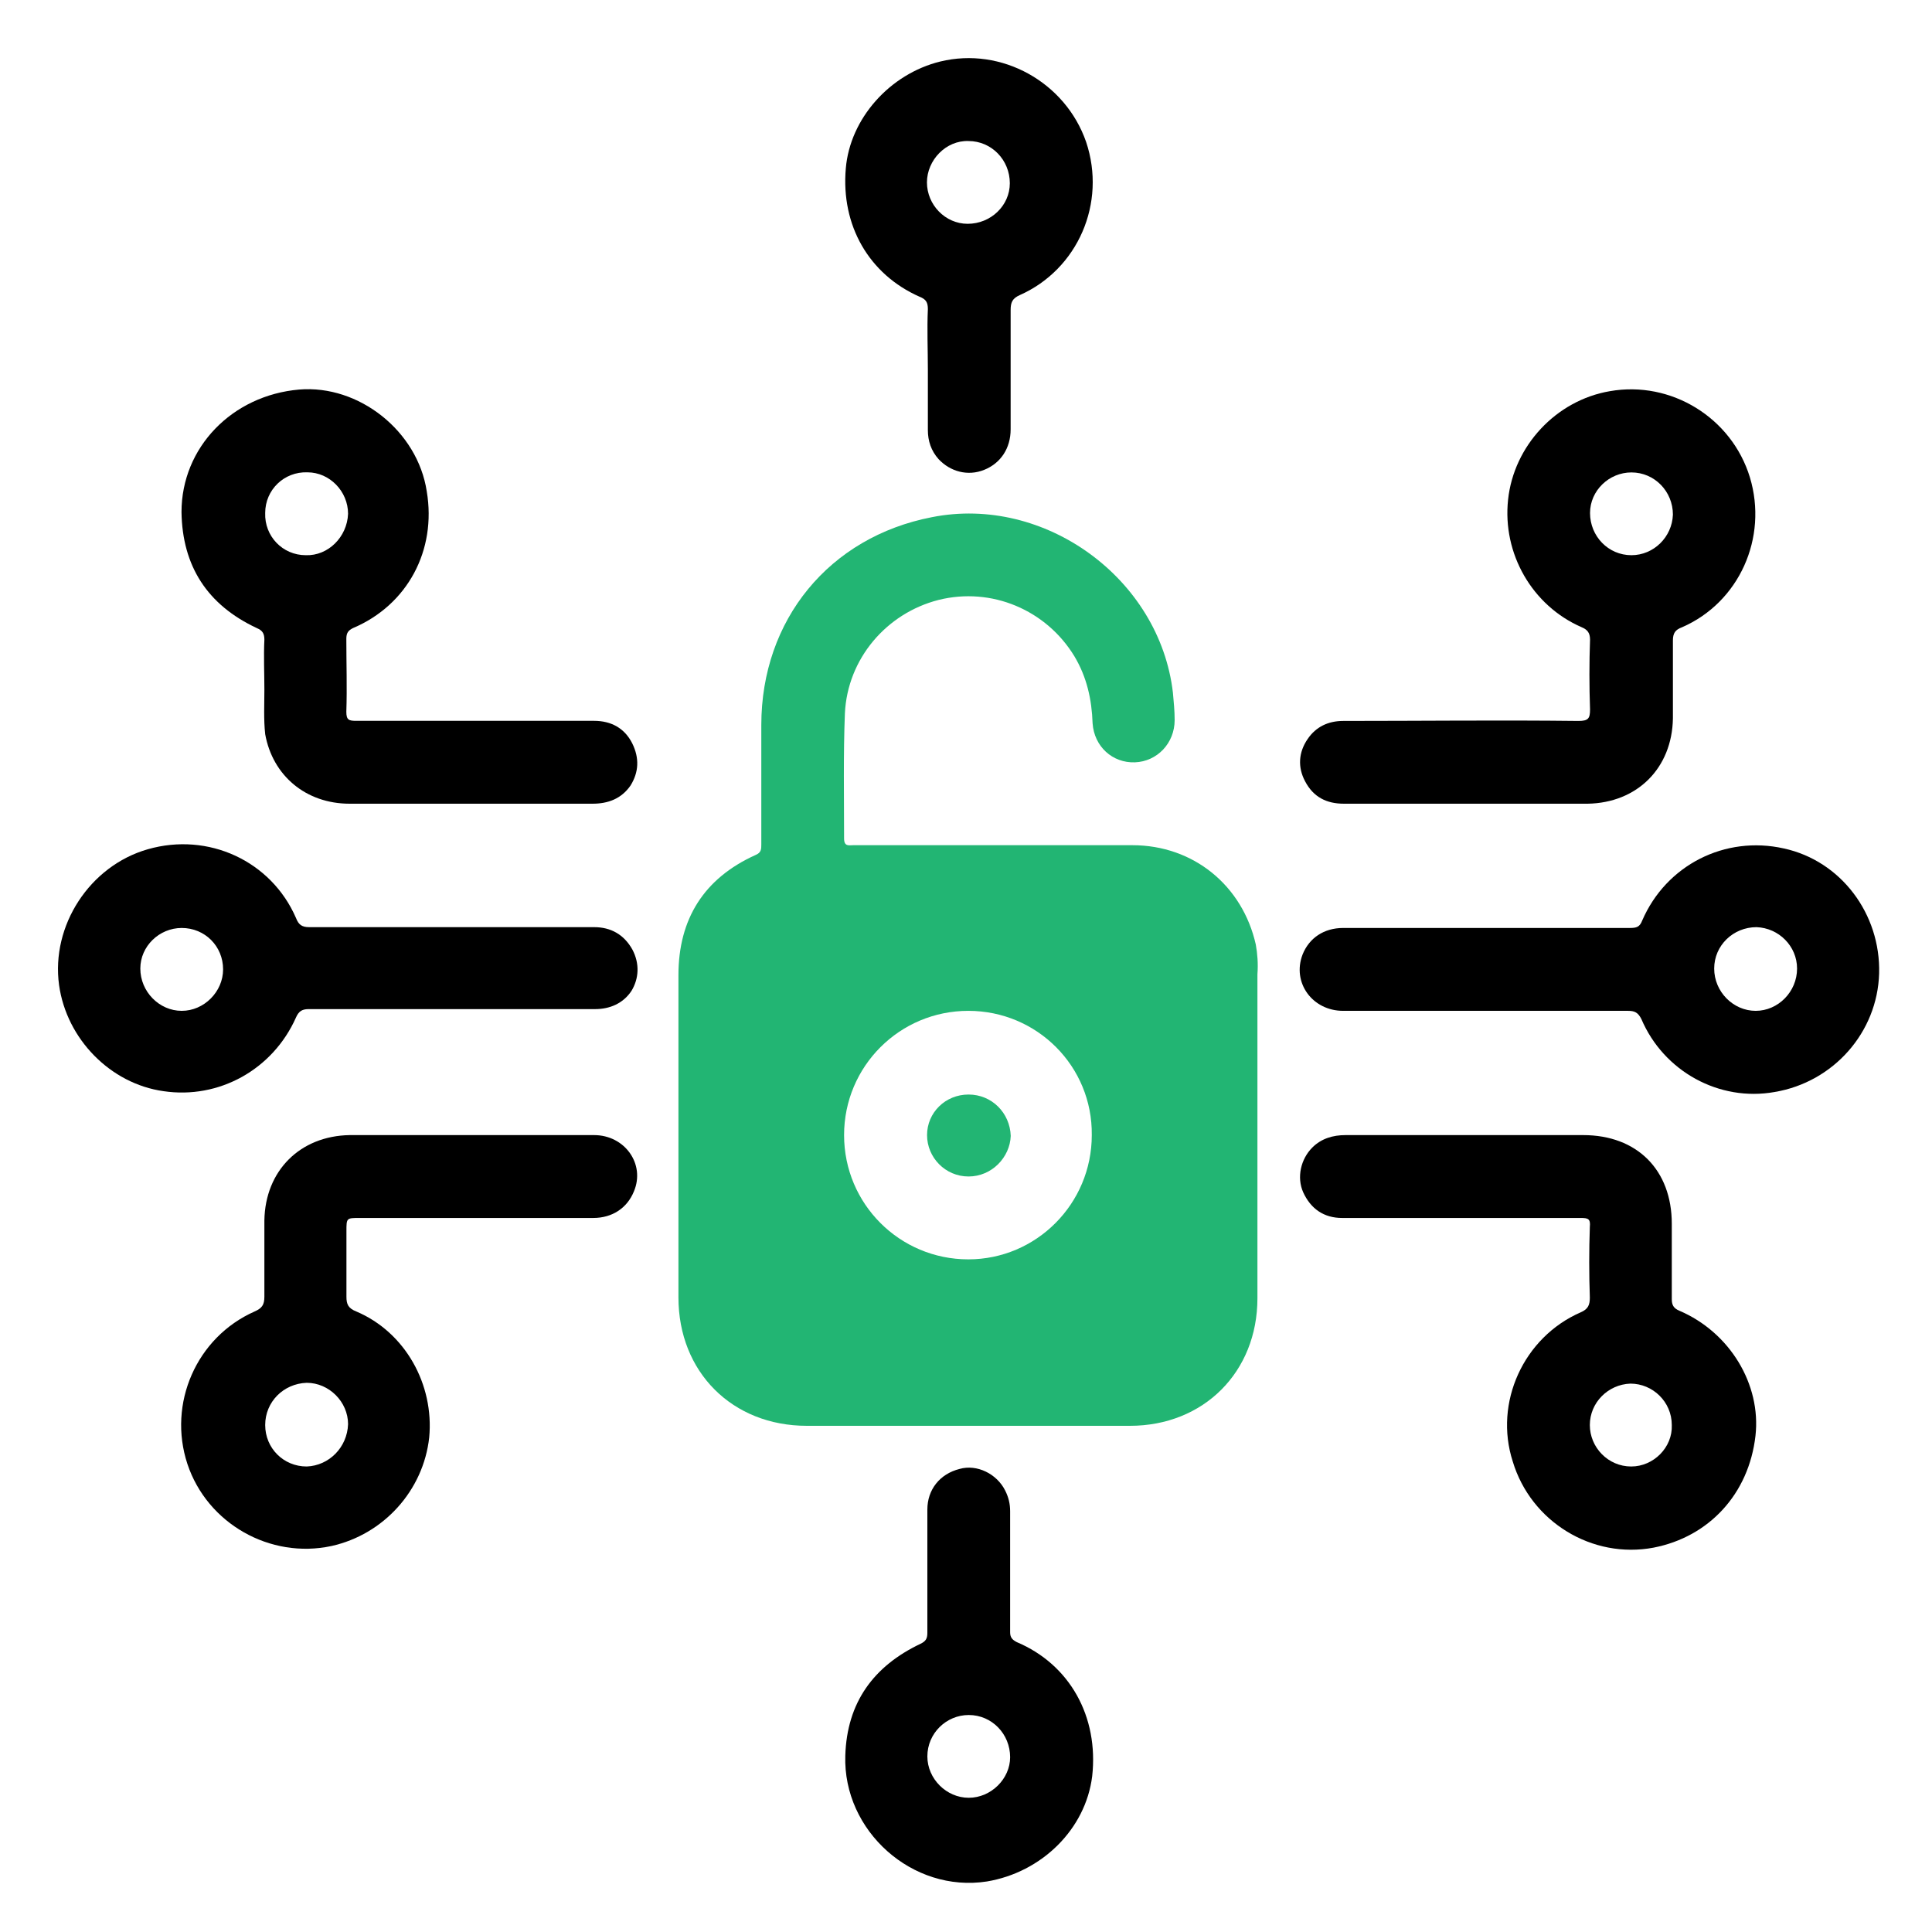
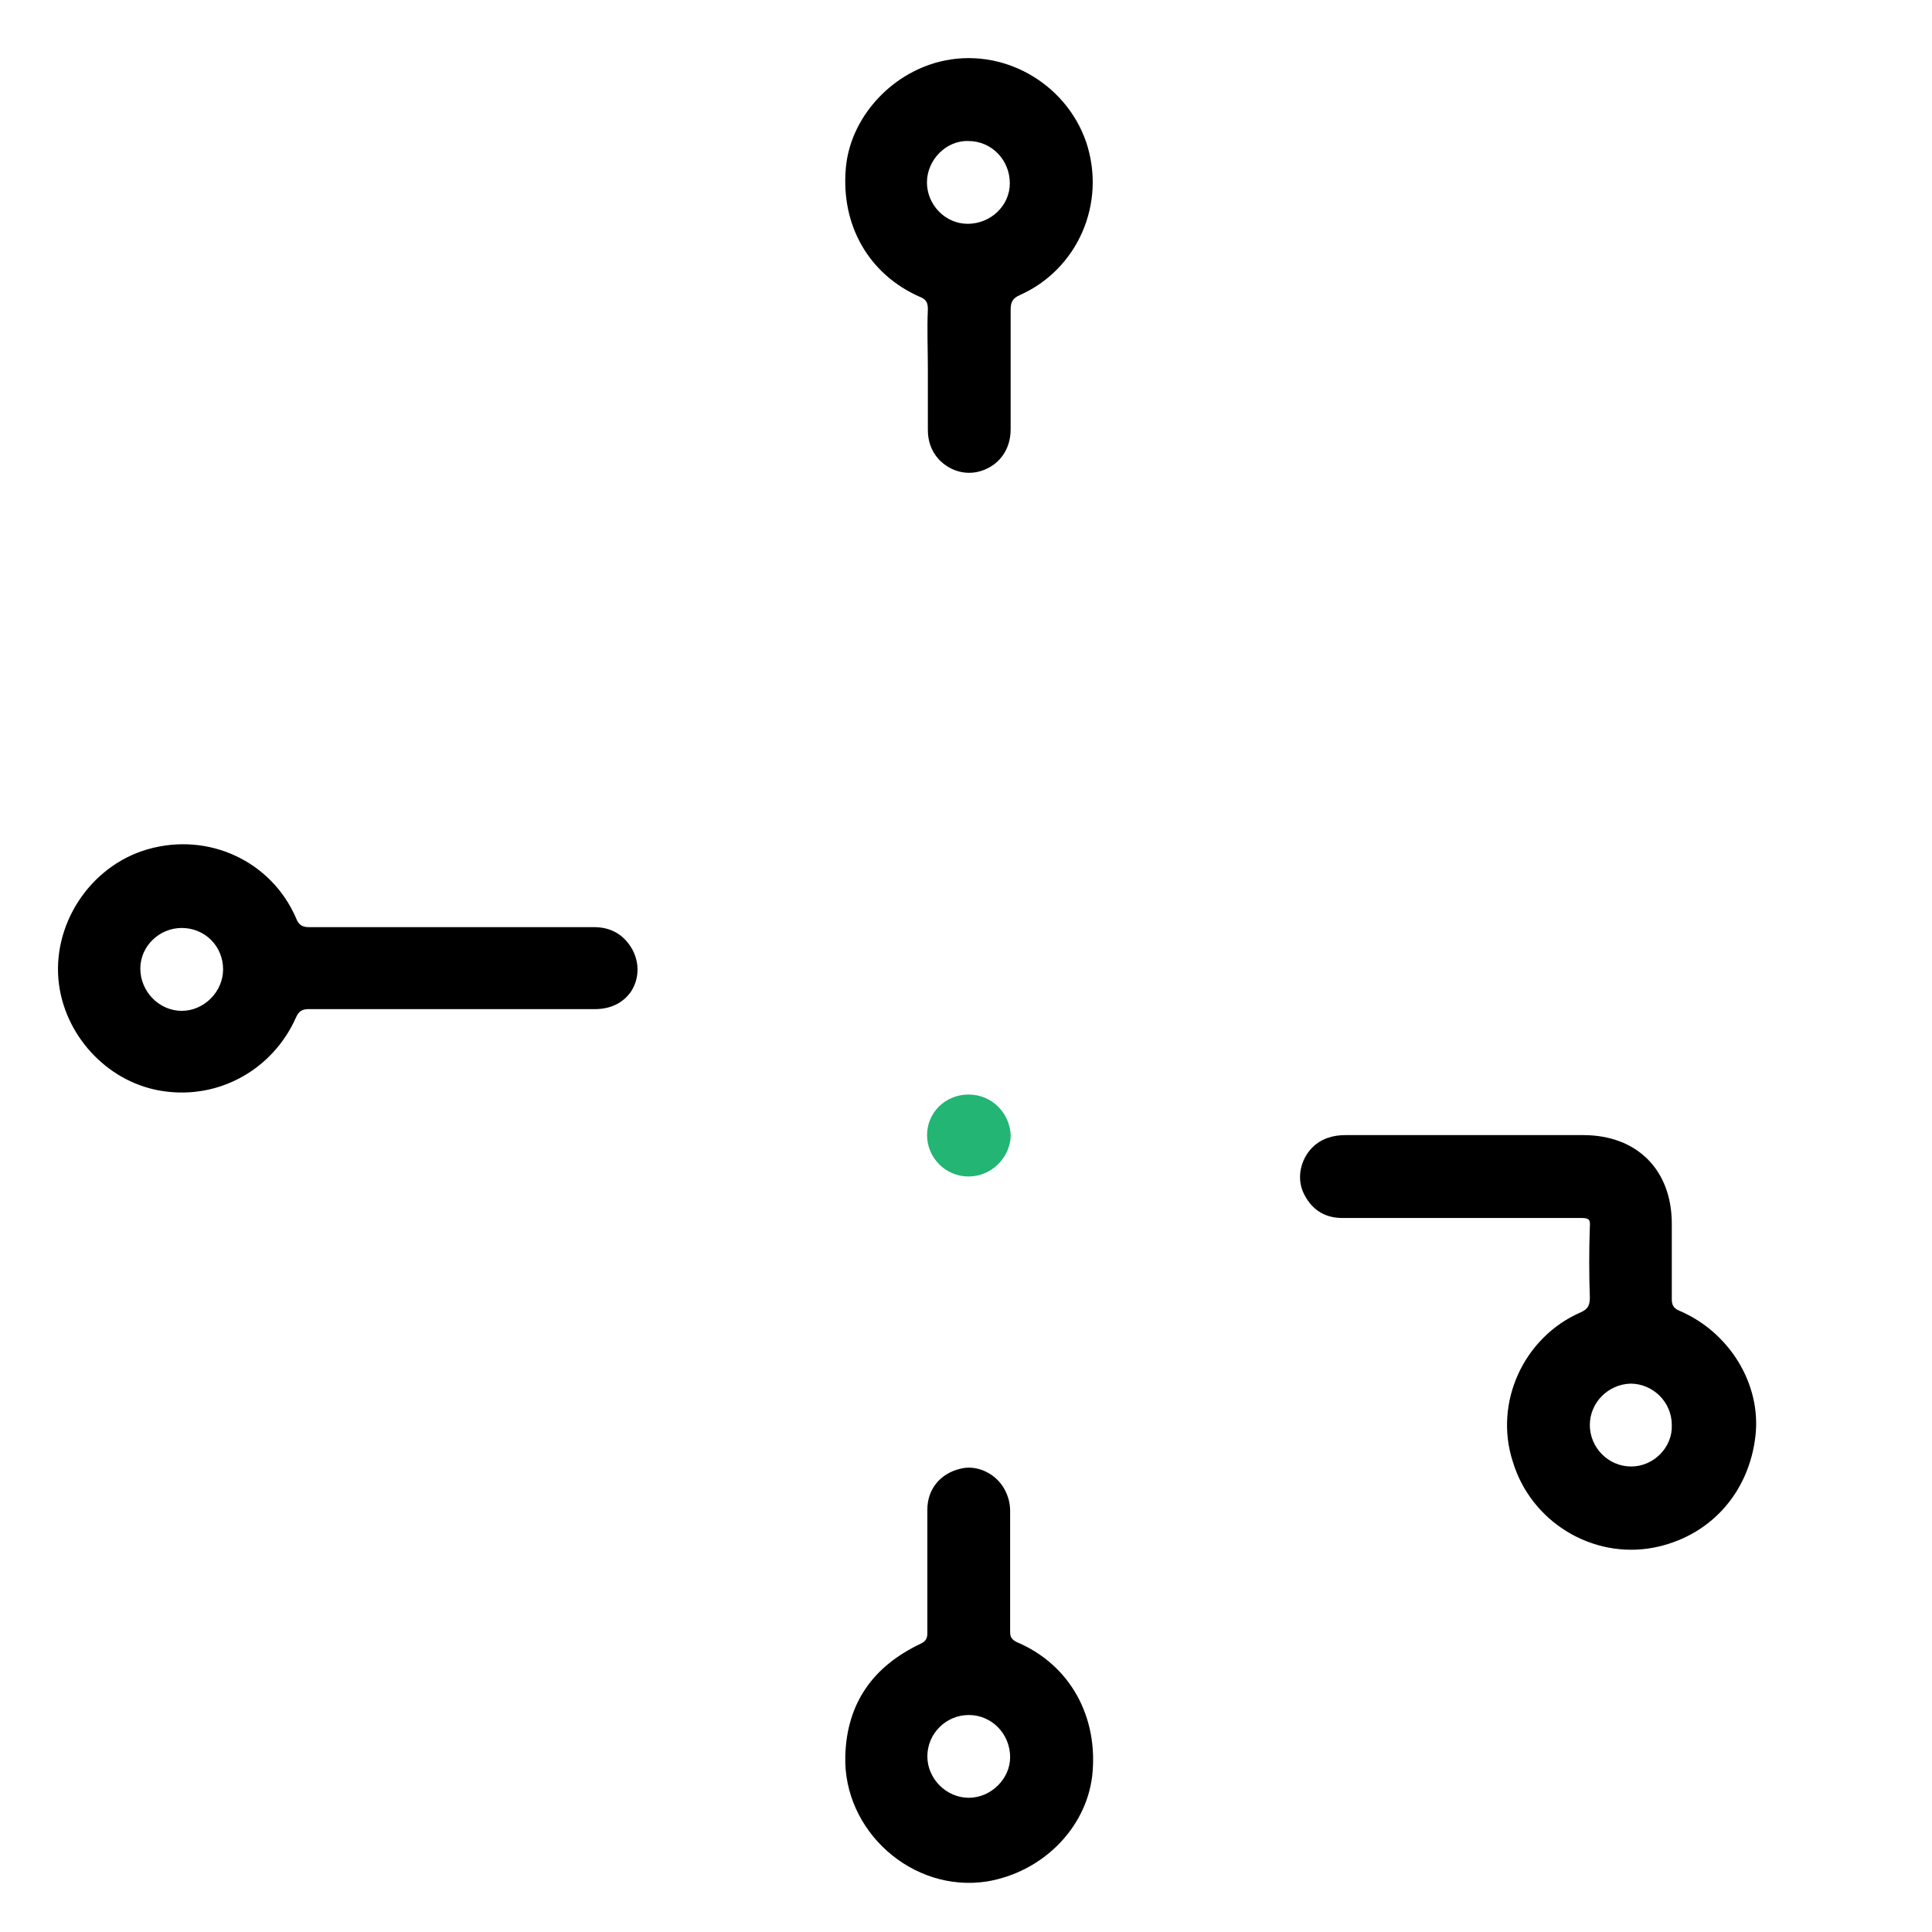
<svg xmlns="http://www.w3.org/2000/svg" width="19" height="19" viewBox="0 0 19 19" fill="none">
-   <path d="M12.35 9.289C12.22 8.711 11.739 8.312 11.136 8.312C10.224 8.312 9.303 8.312 8.391 8.312C8.35 8.312 8.301 8.328 8.301 8.246C8.301 7.839 8.293 7.424 8.309 7.016C8.334 6.479 8.717 6.031 9.23 5.9C9.751 5.77 10.289 5.998 10.566 6.454C10.688 6.658 10.737 6.878 10.745 7.114C10.761 7.342 10.941 7.505 11.161 7.497C11.38 7.489 11.552 7.309 11.552 7.081C11.552 6.992 11.543 6.902 11.535 6.813C11.405 5.688 10.273 4.866 9.165 5.086C8.155 5.281 7.487 6.096 7.487 7.13C7.487 7.521 7.487 7.912 7.487 8.303C7.487 8.352 7.487 8.385 7.429 8.409C6.924 8.637 6.672 9.037 6.672 9.59C6.672 10.649 6.672 11.7 6.672 12.759C6.672 13.493 7.201 14.022 7.935 14.022C8.464 14.022 8.994 14.022 9.515 14.022C10.044 14.022 10.574 14.022 11.095 14.022C11.104 14.022 11.112 14.022 11.112 14.022C11.837 14.022 12.366 13.493 12.366 12.768C12.366 11.709 12.366 10.641 12.366 9.582C12.374 9.476 12.366 9.379 12.35 9.289ZM9.523 12.385C8.847 12.385 8.301 11.839 8.301 11.163C8.301 10.487 8.847 9.941 9.523 9.941C10.199 9.941 10.745 10.487 10.737 11.163C10.737 11.839 10.191 12.385 9.523 12.385Z" fill="#22B573" />
-   <path d="M17.209 4.694C17.03 4.108 16.435 3.741 15.832 3.847C15.303 3.937 14.887 4.385 14.831 4.914C14.774 5.444 15.067 5.957 15.556 6.169C15.613 6.193 15.637 6.226 15.637 6.291C15.629 6.519 15.629 6.747 15.637 6.976C15.637 7.065 15.621 7.09 15.523 7.09C14.749 7.081 13.975 7.09 13.209 7.09C13.063 7.09 12.941 7.147 12.859 7.269C12.77 7.399 12.761 7.546 12.835 7.684C12.916 7.839 13.046 7.904 13.217 7.904C13.625 7.904 14.024 7.904 14.431 7.904C14.822 7.904 15.205 7.904 15.596 7.904C15.604 7.904 15.613 7.904 15.613 7.904C16.101 7.896 16.444 7.554 16.452 7.065C16.452 6.813 16.452 6.56 16.452 6.299C16.452 6.226 16.476 6.193 16.541 6.169C17.103 5.925 17.389 5.289 17.209 4.694ZM16.044 5.46C15.816 5.46 15.637 5.273 15.637 5.045C15.637 4.825 15.824 4.646 16.044 4.646C16.272 4.646 16.452 4.833 16.452 5.061C16.444 5.281 16.264 5.46 16.044 5.46Z" fill="black" />
  <path d="M16.515 12.89C16.458 12.866 16.441 12.833 16.441 12.776C16.441 12.532 16.441 12.279 16.441 12.035C16.441 11.505 16.099 11.163 15.57 11.163C15.187 11.163 14.804 11.163 14.429 11.163C14.03 11.163 13.631 11.163 13.232 11.163C13.11 11.163 12.995 11.196 12.906 11.285C12.792 11.399 12.751 11.579 12.816 11.725C12.89 11.888 13.02 11.978 13.199 11.978C13.981 11.978 14.763 11.978 15.545 11.978C15.619 11.978 15.643 11.986 15.635 12.067C15.627 12.295 15.627 12.532 15.635 12.76C15.635 12.833 15.619 12.874 15.545 12.906C14.983 13.151 14.69 13.794 14.877 14.373C15.056 14.967 15.659 15.334 16.262 15.22C16.808 15.114 17.199 14.691 17.264 14.12C17.321 13.615 17.012 13.102 16.515 12.89ZM16.042 14.422C15.814 14.422 15.635 14.234 15.635 14.014C15.635 13.794 15.814 13.615 16.034 13.607C16.254 13.607 16.441 13.786 16.441 14.014C16.45 14.234 16.262 14.422 16.042 14.422Z" fill="black" />
-   <path d="M5.843 11.163C5.435 11.163 5.028 11.163 4.621 11.163C4.23 11.163 3.83 11.163 3.439 11.163C2.951 11.171 2.608 11.513 2.6 12.002C2.6 12.255 2.6 12.507 2.6 12.752C2.6 12.833 2.576 12.866 2.503 12.898C1.932 13.151 1.647 13.803 1.843 14.397C2.038 14.984 2.657 15.334 3.26 15.204C3.773 15.09 4.164 14.658 4.221 14.136C4.27 13.615 3.985 13.102 3.505 12.898C3.423 12.866 3.407 12.825 3.407 12.752C3.407 12.54 3.407 12.32 3.407 12.108C3.407 11.978 3.407 11.978 3.537 11.978C4.303 11.978 5.069 11.978 5.834 11.978C6.022 11.978 6.168 11.88 6.234 11.717C6.348 11.448 6.144 11.163 5.843 11.163ZM3.016 14.422C2.788 14.422 2.608 14.242 2.608 14.014C2.608 13.786 2.788 13.607 3.016 13.599C3.236 13.599 3.423 13.786 3.423 14.006C3.415 14.234 3.236 14.414 3.016 14.422Z" fill="black" />
-   <path d="M6.217 7.309C6.143 7.163 6.013 7.089 5.842 7.089C5.06 7.089 4.286 7.089 3.504 7.089C3.431 7.089 3.406 7.081 3.406 7C3.414 6.763 3.406 6.527 3.406 6.283C3.406 6.226 3.423 6.201 3.471 6.177C4.009 5.949 4.294 5.411 4.197 4.833C4.107 4.238 3.528 3.782 2.942 3.831C2.282 3.888 1.785 4.401 1.785 5.036C1.793 5.566 2.038 5.949 2.526 6.177C2.584 6.201 2.6 6.234 2.6 6.291C2.592 6.454 2.6 6.617 2.6 6.78C2.6 6.926 2.592 7.073 2.608 7.22C2.681 7.627 3.007 7.904 3.439 7.904C3.83 7.904 4.229 7.904 4.62 7.904C5.019 7.904 5.418 7.904 5.826 7.904C5.981 7.904 6.111 7.855 6.201 7.725C6.282 7.594 6.29 7.456 6.217 7.309ZM3.007 5.46C2.779 5.46 2.6 5.273 2.608 5.045C2.608 4.816 2.795 4.637 3.023 4.645C3.243 4.645 3.423 4.833 3.423 5.053C3.414 5.281 3.227 5.468 3.007 5.46Z" fill="black" />
-   <path d="M17.543 8.344C16.964 8.214 16.386 8.507 16.15 9.053C16.125 9.118 16.093 9.126 16.027 9.126C15.555 9.126 15.091 9.126 14.618 9.126C14.146 9.126 13.681 9.126 13.209 9.126C13.021 9.126 12.875 9.224 12.81 9.387C12.704 9.664 12.907 9.941 13.209 9.941C14.146 9.941 15.082 9.941 16.011 9.941C16.076 9.941 16.109 9.957 16.142 10.022C16.361 10.536 16.907 10.837 17.453 10.739C18.031 10.642 18.463 10.153 18.48 9.574C18.496 8.988 18.105 8.466 17.543 8.344ZM17.266 9.941C17.046 9.941 16.858 9.754 16.858 9.525C16.858 9.297 17.046 9.118 17.274 9.118C17.494 9.126 17.673 9.305 17.673 9.525C17.673 9.754 17.486 9.941 17.266 9.941Z" fill="black" />
  <path d="M6.219 9.338C6.137 9.191 6.007 9.118 5.844 9.118C4.907 9.118 3.97 9.118 3.041 9.118C2.968 9.118 2.936 9.093 2.911 9.028C2.667 8.466 2.048 8.181 1.453 8.352C0.883 8.515 0.5 9.102 0.581 9.688C0.655 10.218 1.086 10.658 1.608 10.731C2.153 10.812 2.683 10.519 2.911 10.006C2.936 9.949 2.968 9.924 3.033 9.924C3.506 9.924 3.97 9.924 4.443 9.924C4.915 9.924 5.379 9.924 5.852 9.924C5.999 9.924 6.129 9.867 6.21 9.745C6.284 9.623 6.292 9.476 6.219 9.338ZM1.787 9.941C1.567 9.941 1.38 9.753 1.38 9.525C1.38 9.305 1.567 9.126 1.787 9.126C2.015 9.126 2.194 9.305 2.194 9.533C2.194 9.753 2.007 9.941 1.787 9.941Z" fill="black" />
  <path d="M10.681 1.395C10.477 0.808 9.85 0.458 9.247 0.605C8.75 0.727 8.359 1.167 8.318 1.656C8.269 2.218 8.546 2.698 9.043 2.918C9.108 2.943 9.125 2.975 9.125 3.04C9.116 3.236 9.125 3.44 9.125 3.635C9.125 3.831 9.125 4.034 9.125 4.23C9.125 4.336 9.157 4.433 9.23 4.515C9.344 4.637 9.516 4.686 9.678 4.621C9.841 4.556 9.939 4.409 9.939 4.222C9.939 3.831 9.939 3.44 9.939 3.049C9.939 2.975 9.955 2.935 10.029 2.902C10.599 2.649 10.884 1.998 10.681 1.395ZM9.516 2.201C9.296 2.201 9.116 2.014 9.116 1.794C9.116 1.574 9.304 1.379 9.524 1.387C9.752 1.387 9.931 1.574 9.931 1.802C9.931 2.022 9.744 2.201 9.516 2.201Z" fill="black" />
  <path d="M9.999 16.149C9.951 16.124 9.934 16.1 9.934 16.051C9.934 15.847 9.934 15.644 9.934 15.448C9.934 15.253 9.934 15.065 9.934 14.87V14.862C9.934 14.788 9.918 14.723 9.885 14.658C9.804 14.495 9.608 14.397 9.437 14.446C9.242 14.495 9.12 14.65 9.12 14.845C9.12 15.253 9.12 15.652 9.12 16.059C9.12 16.116 9.103 16.141 9.054 16.165C8.59 16.385 8.329 16.744 8.313 17.265C8.289 18.006 8.973 18.617 9.706 18.503C10.244 18.413 10.676 17.99 10.741 17.468C10.806 16.882 10.521 16.369 9.999 16.149ZM9.527 17.68C9.307 17.68 9.12 17.493 9.12 17.273C9.12 17.045 9.307 16.866 9.527 16.866C9.755 16.866 9.934 17.053 9.934 17.281C9.934 17.493 9.747 17.68 9.527 17.68Z" fill="black" />
  <path d="M9.525 11.57C9.296 11.57 9.117 11.383 9.117 11.163C9.117 10.943 9.296 10.764 9.525 10.764C9.753 10.764 9.932 10.943 9.94 11.171C9.932 11.383 9.753 11.57 9.525 11.57Z" fill="#22B573" />
</svg>